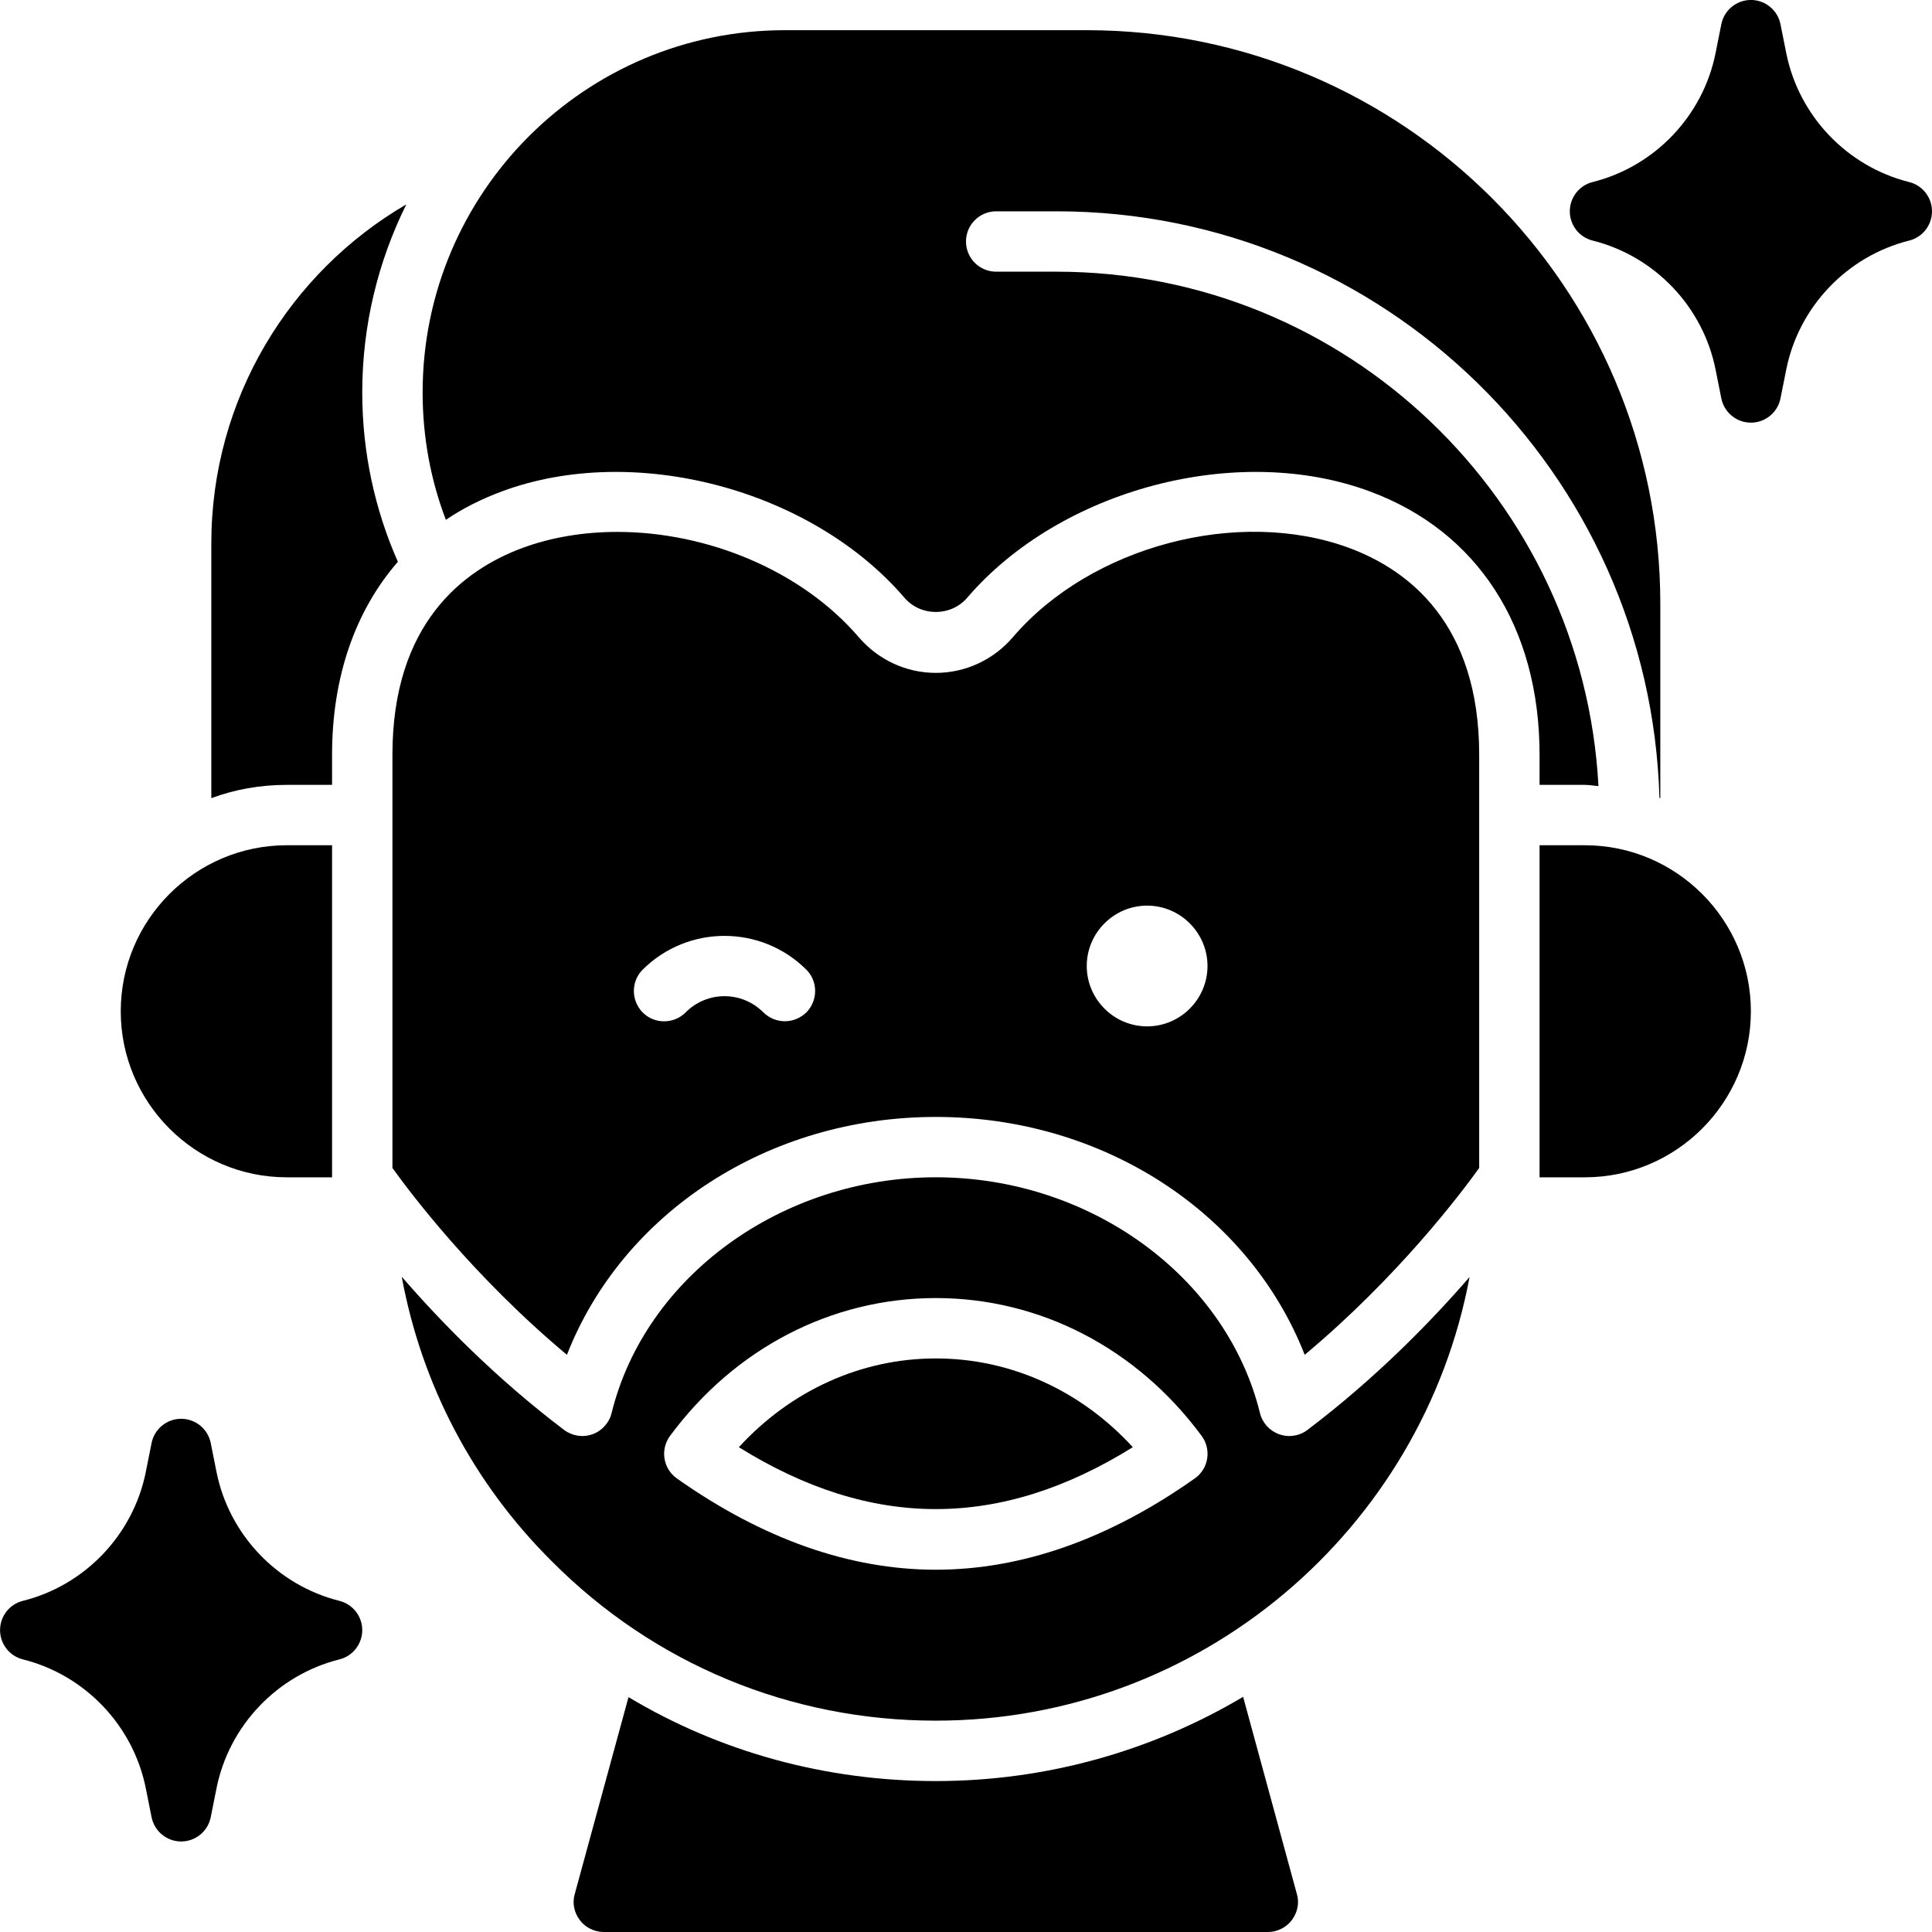
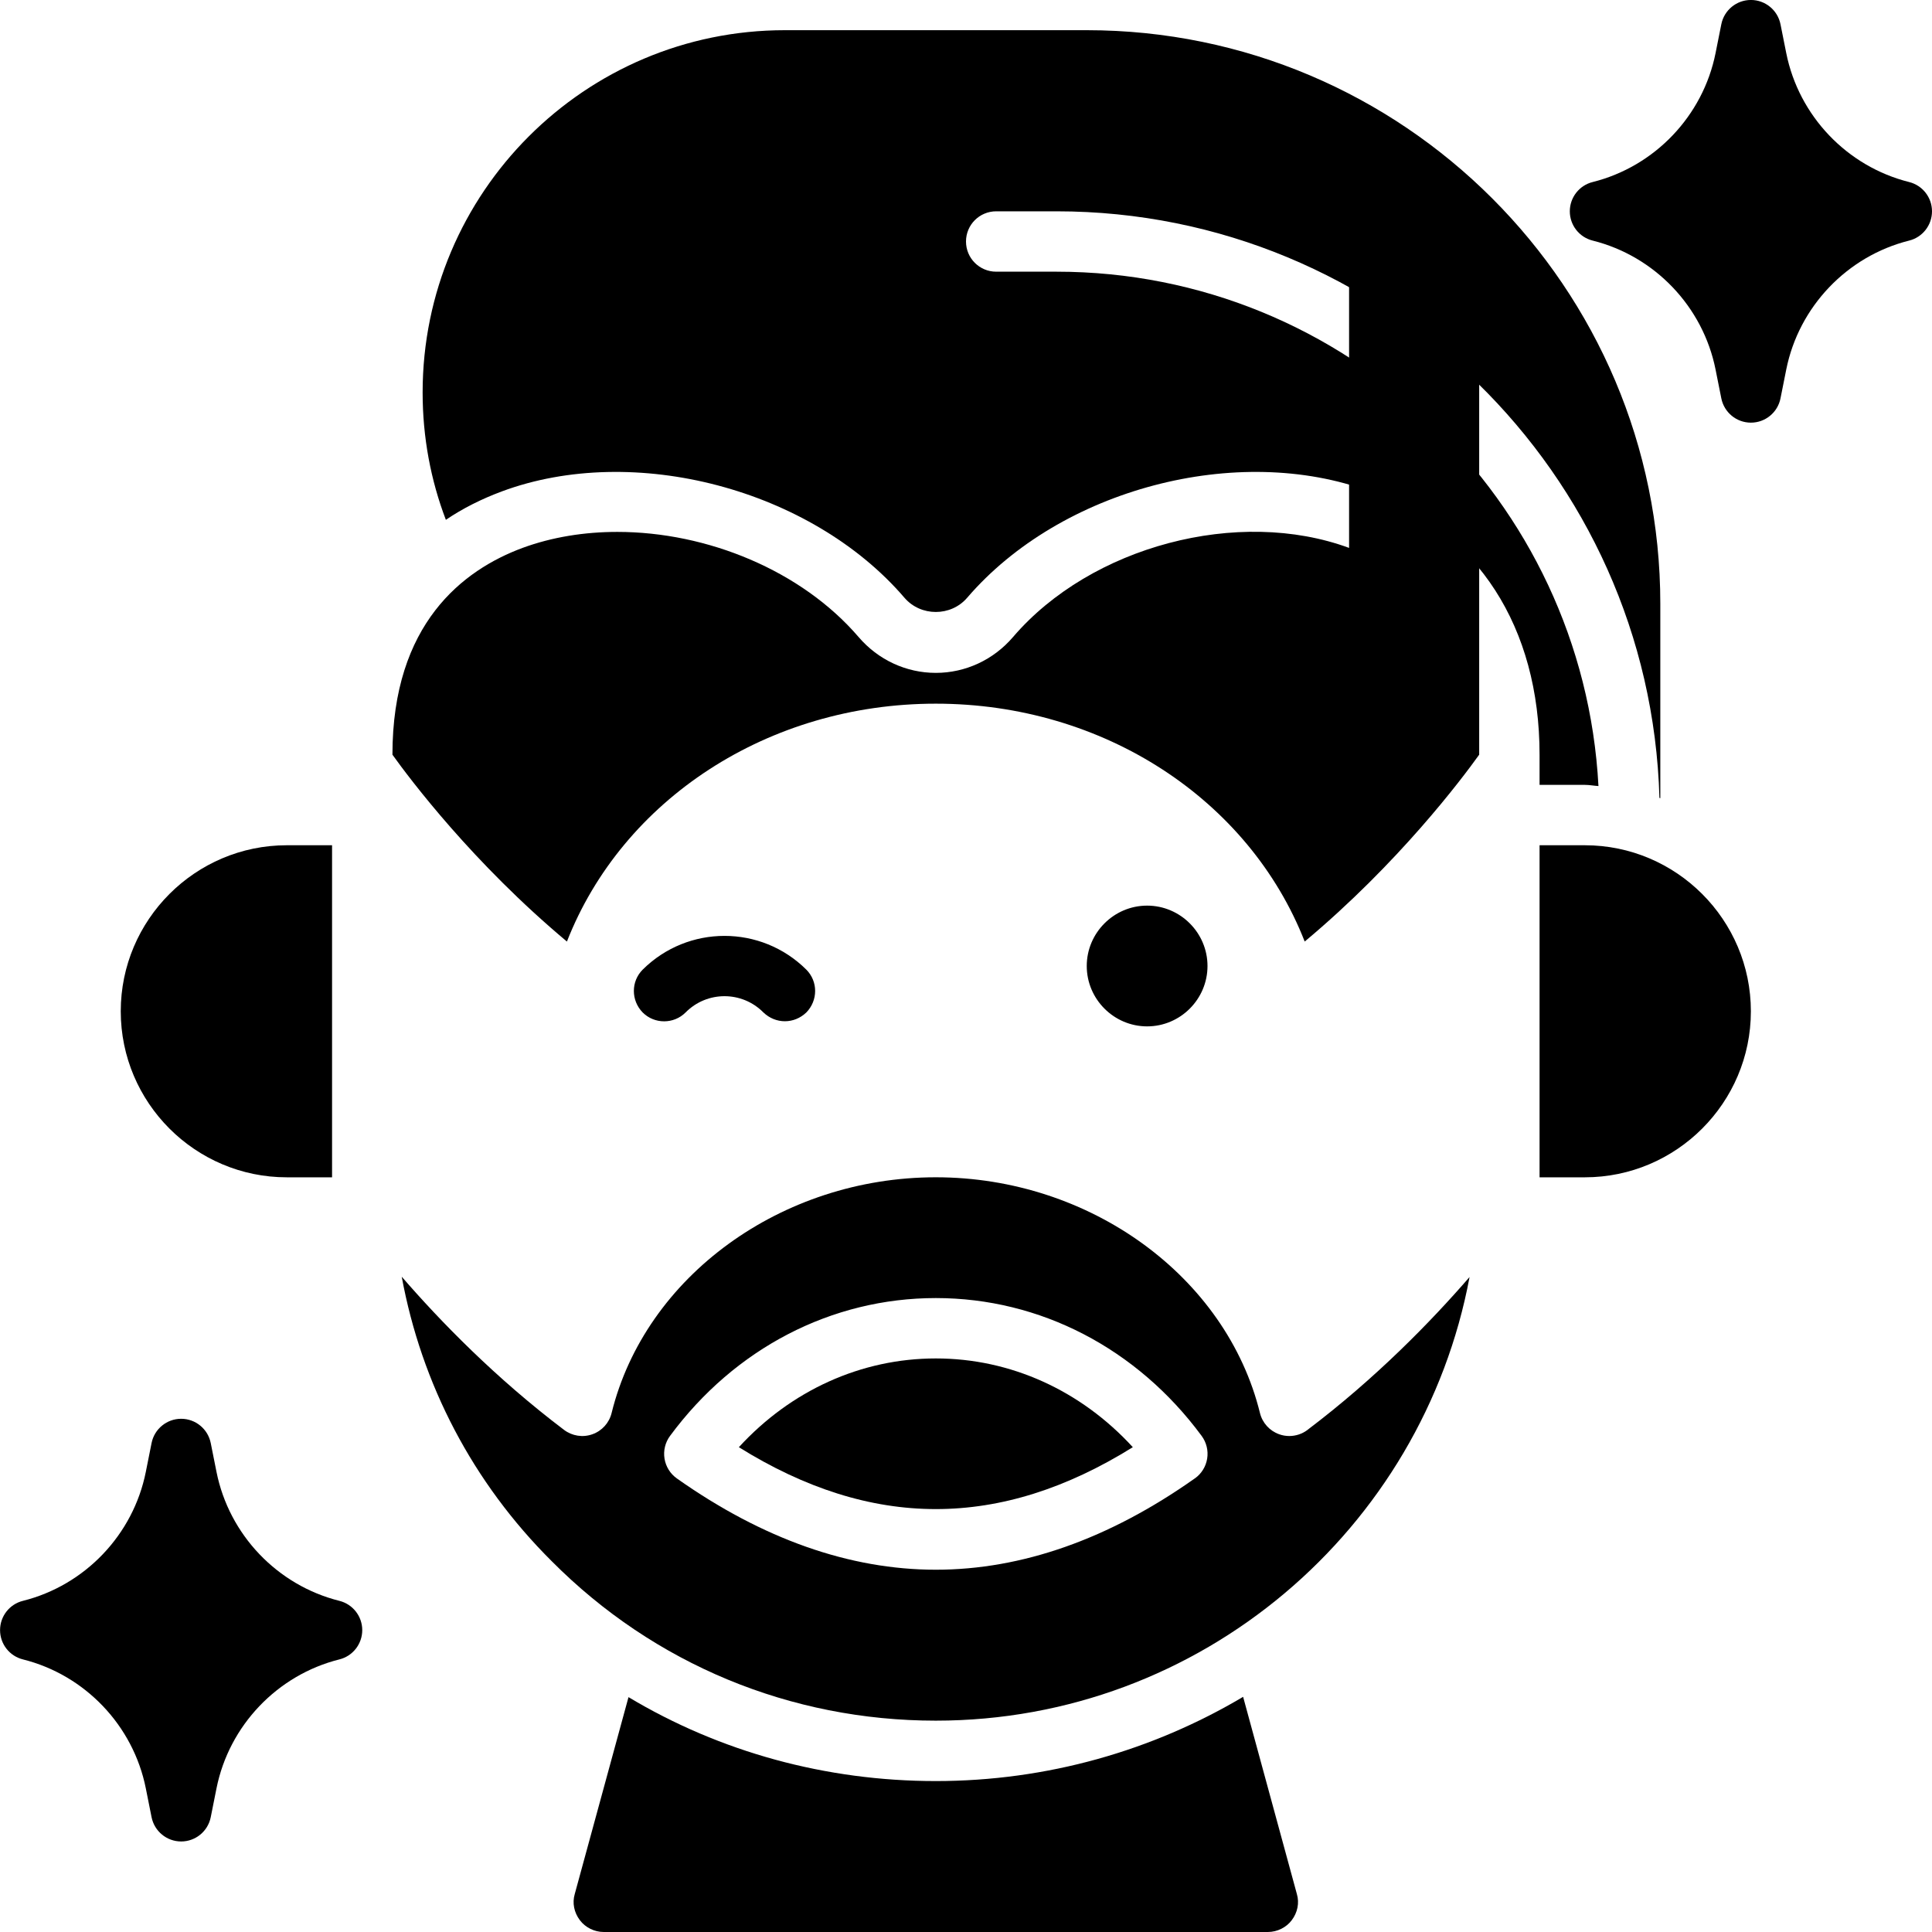
<svg xmlns="http://www.w3.org/2000/svg" id="Hair_Styling-2" viewBox="0 0 64 64">
  <path d="m41.18 56.21c-3 1.78-6.49 2.79-10.18 2.79-3.64 0-7.14-.96-10.18-2.78l-1.78 6.52c-.09.3-.02.62.17.87.18.24.48.39.79.39h22c.31 0 .61-.15.79-.39.19-.25.26-.57.17-.87l-1.78-6.53z" />
-   <path d="m11 26v-1c0-2.58.77-4.77 2.18-6.39-.76-1.72-1.18-3.62-1.18-5.61 0-2.24.53-4.35 1.46-6.23-3.86 2.25-6.46 6.44-6.46 11.23v8.44c.78-.29 1.62-.44 2.5-.44z" />
  <path d="m9.5 39h1.5v-11h-1.5c-3.03 0-5.5 2.47-5.5 5.5 0 3.03 2.47 5.5 5.5 5.5z" />
  <path d="m52.5 28h-1.5v11h1.5c3.03 0 5.5-2.47 5.5-5.5 0-3.03-2.47-5.5-5.5-5.5z" />
  <path d="m11.242 53.03c-2.057-.515-3.654-2.19-4.07-4.27l-.191-.957c-.094-.467-.504-.804-.98-.804s-.887.337-.98.804l-.191.957c-.416 2.079-2.014 3.755-4.07 4.27-.445.11-.758.511-.758.97s.312.859.758.97c2.057.515 3.654 2.19 4.07 4.27l.191.957c.094.467.504.804.98.804s.887-.337.98-.804l.191-.957c.416-2.079 2.014-3.755 4.07-4.27.445-.11.758-.511.758-.97s-.313-.859-.758-.97z" />
  <path d="m63.242 6.03c-2.057-.515-3.654-2.19-4.07-4.27l-.191-.957c-.094-.467-.504-.804-.98-.804s-.887.337-.98.804l-.191.957c-.416 2.079-2.014 3.755-4.07 4.27-.445.11-.758.511-.758.97s.312.859.758.97c2.057.515 3.654 2.19 4.07 4.27l.191.957c.094.467.504.804.98.804s.887-.337.98-.804l.191-.957c.416-2.079 2.014-3.755 4.07-4.27.445-.11.758-.511.758-.97s-.313-.859-.758-.97z" />
  <path d="m16.62 16.28c4.38-1.63 10.25-.08 13.34 3.52.54.63 1.54.63 2.08 0 3.09-3.6 8.96-5.15 13.34-3.52 3.57 1.32 5.62 4.5 5.62 8.72v1h1.5c.154 0 .3.03.451.039-.504-9.477-8.351-17.039-17.951-17.039h-2c-.553 0-1-.447-1-1s.447-1 1-1h2c10.837 0 19.667 8.668 19.971 19.432.009.003.019.004.029.008v-6.44c0-10.48-8.52-19-19-19h-10c-6.62 0-12 5.38-12 12 0 1.49.27 2.91.77 4.22.56-.38 1.18-.69 1.85-.94z" />
  <path d="m24.475 47.94c4.391 2.734 8.66 2.734 13.051 0-1.724-1.881-4.051-2.94-6.525-2.94s-4.802 1.06-6.525 2.94z" />
-   <path d="m44.69 18.15c-3.66-1.35-8.55-.06-11.13 2.95-.65.76-1.58 1.19-2.56 1.19s-1.91-.43-2.56-1.19c-1.89-2.2-5.01-3.48-7.99-3.48-1.09 0-2.16.17-3.14.53-1.97.73-4.31 2.51-4.31 6.85v13.69c.58.81 2.67 3.59 5.78 6.19 1.84-4.7 6.66-7.88 12.22-7.88s10.38 3.18 12.22 7.88c3.11-2.6 5.2-5.38 5.78-6.19v-13.69c0-4.34-2.34-6.12-4.31-6.85zm-17.98 15.39c-.2.19-.45.29-.71.29s-.51-.1-.71-.29c-.71-.72-1.87-.72-2.58 0-.39.39-1.03.39-1.42 0-.39-.4-.39-1.03 0-1.42 1.5-1.49 3.92-1.49 5.42 0 .39.39.39 1.02 0 1.42zm11.29.46c-1.1 0-2-.9-2-2 0-1.1.9-2 2-2s2 .9 2 2c0 1.1-.9 2-2 2z" />
+   <path d="m44.69 18.15c-3.66-1.35-8.55-.06-11.13 2.95-.65.76-1.58 1.19-2.56 1.19s-1.91-.43-2.56-1.19c-1.89-2.2-5.01-3.48-7.99-3.48-1.09 0-2.16.17-3.14.53-1.97.73-4.31 2.51-4.31 6.85c.58.81 2.67 3.59 5.78 6.19 1.84-4.7 6.66-7.88 12.22-7.88s10.38 3.18 12.22 7.88c3.11-2.6 5.2-5.38 5.78-6.19v-13.69c0-4.34-2.34-6.12-4.31-6.85zm-17.98 15.39c-.2.19-.45.29-.71.29s-.51-.1-.71-.29c-.71-.72-1.87-.72-2.58 0-.39.39-1.03.39-1.42 0-.39-.4-.39-1.03 0-1.42 1.5-1.49 3.92-1.49 5.42 0 .39.39.39 1.02 0 1.42zm11.29.46c-1.1 0-2-.9-2-2 0-1.1.9-2 2-2s2 .9 2 2c0 1.1-.9 2-2 2z" />
  <path d="m43.313 47.368c-.177.133-.389.202-.604.202-.112 0-.226-.019-.334-.058-.317-.112-.557-.377-.637-.703-1.115-4.525-5.632-7.81-10.739-7.81s-9.624 3.284-10.739 7.81c-.08.326-.319.591-.637.703-.315.113-.669.058-.938-.145-2.265-1.714-4.091-3.589-5.377-5.074.654 3.554 2.353 6.824 4.971 9.426 3.39 3.41 7.91 5.28 12.72 5.28 8.79 0 16.123-6.349 17.682-14.696-1.286 1.484-3.108 3.354-5.369 5.064zm-3.736 1.608c-2.839 2.006-5.725 3.023-8.577 3.023s-5.738-1.018-8.577-3.023c-.22-.155-.367-.392-.41-.657s.023-.537.183-.753c2.143-2.902 5.352-4.566 8.805-4.566s6.662 1.664 8.805 4.566c.159.216.226.487.183.753s-.19.502-.41.657z" />
</svg>